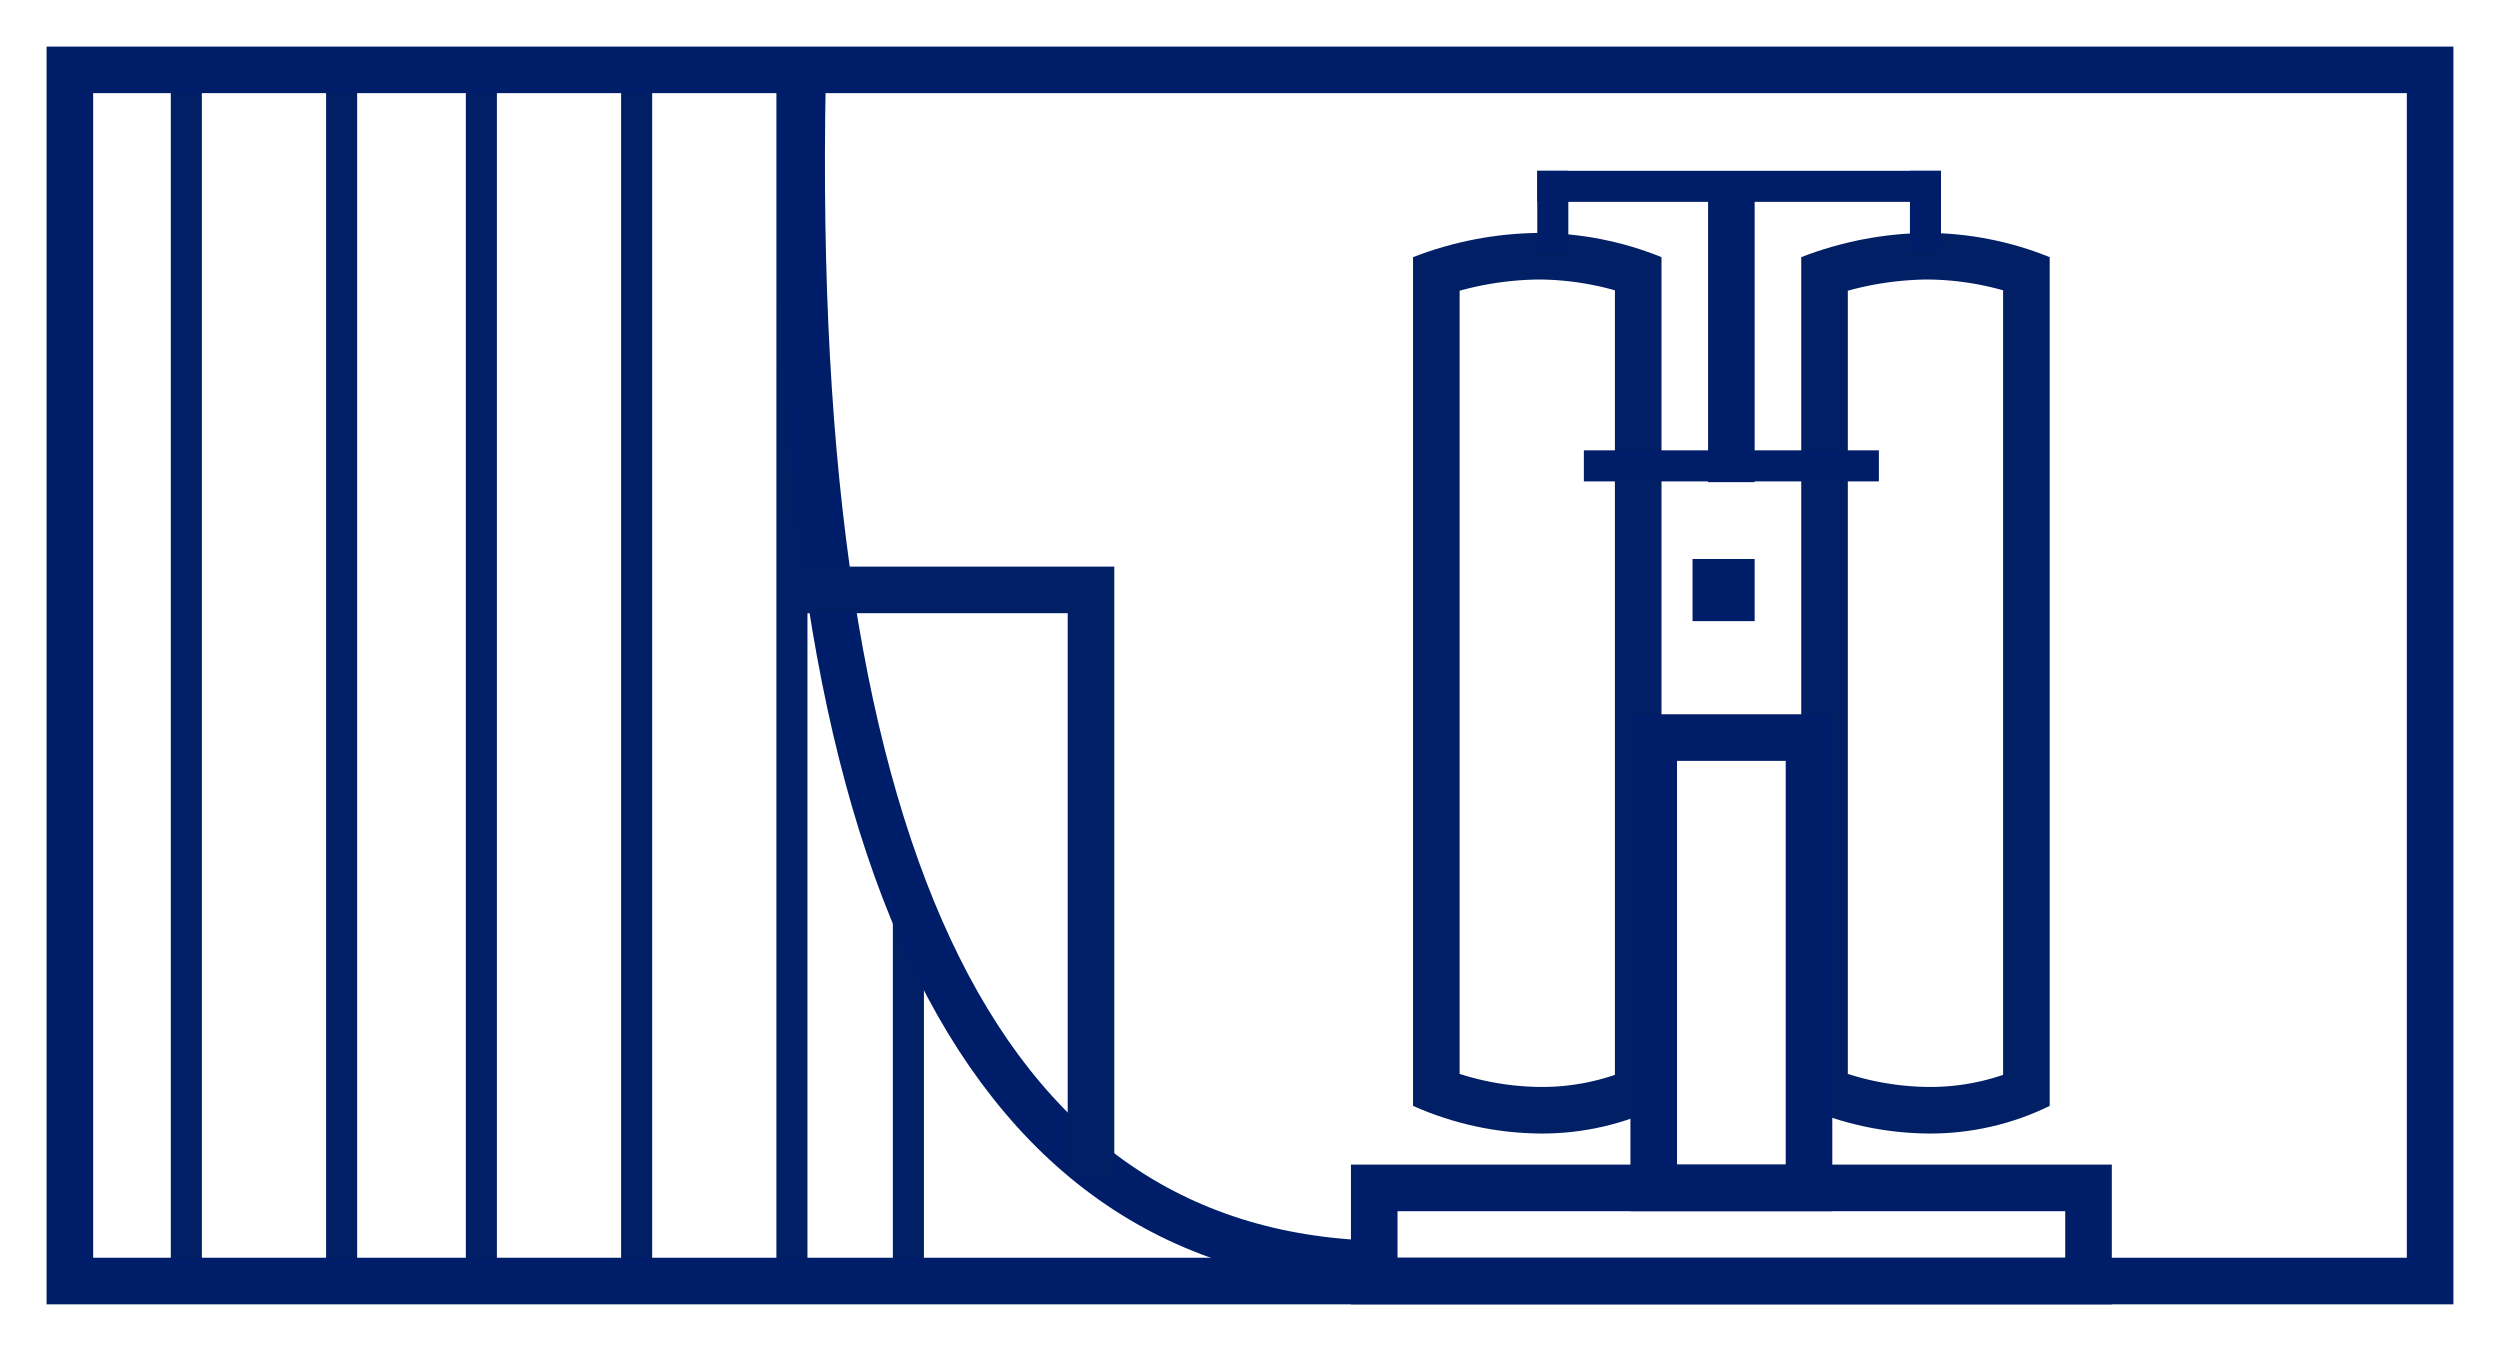
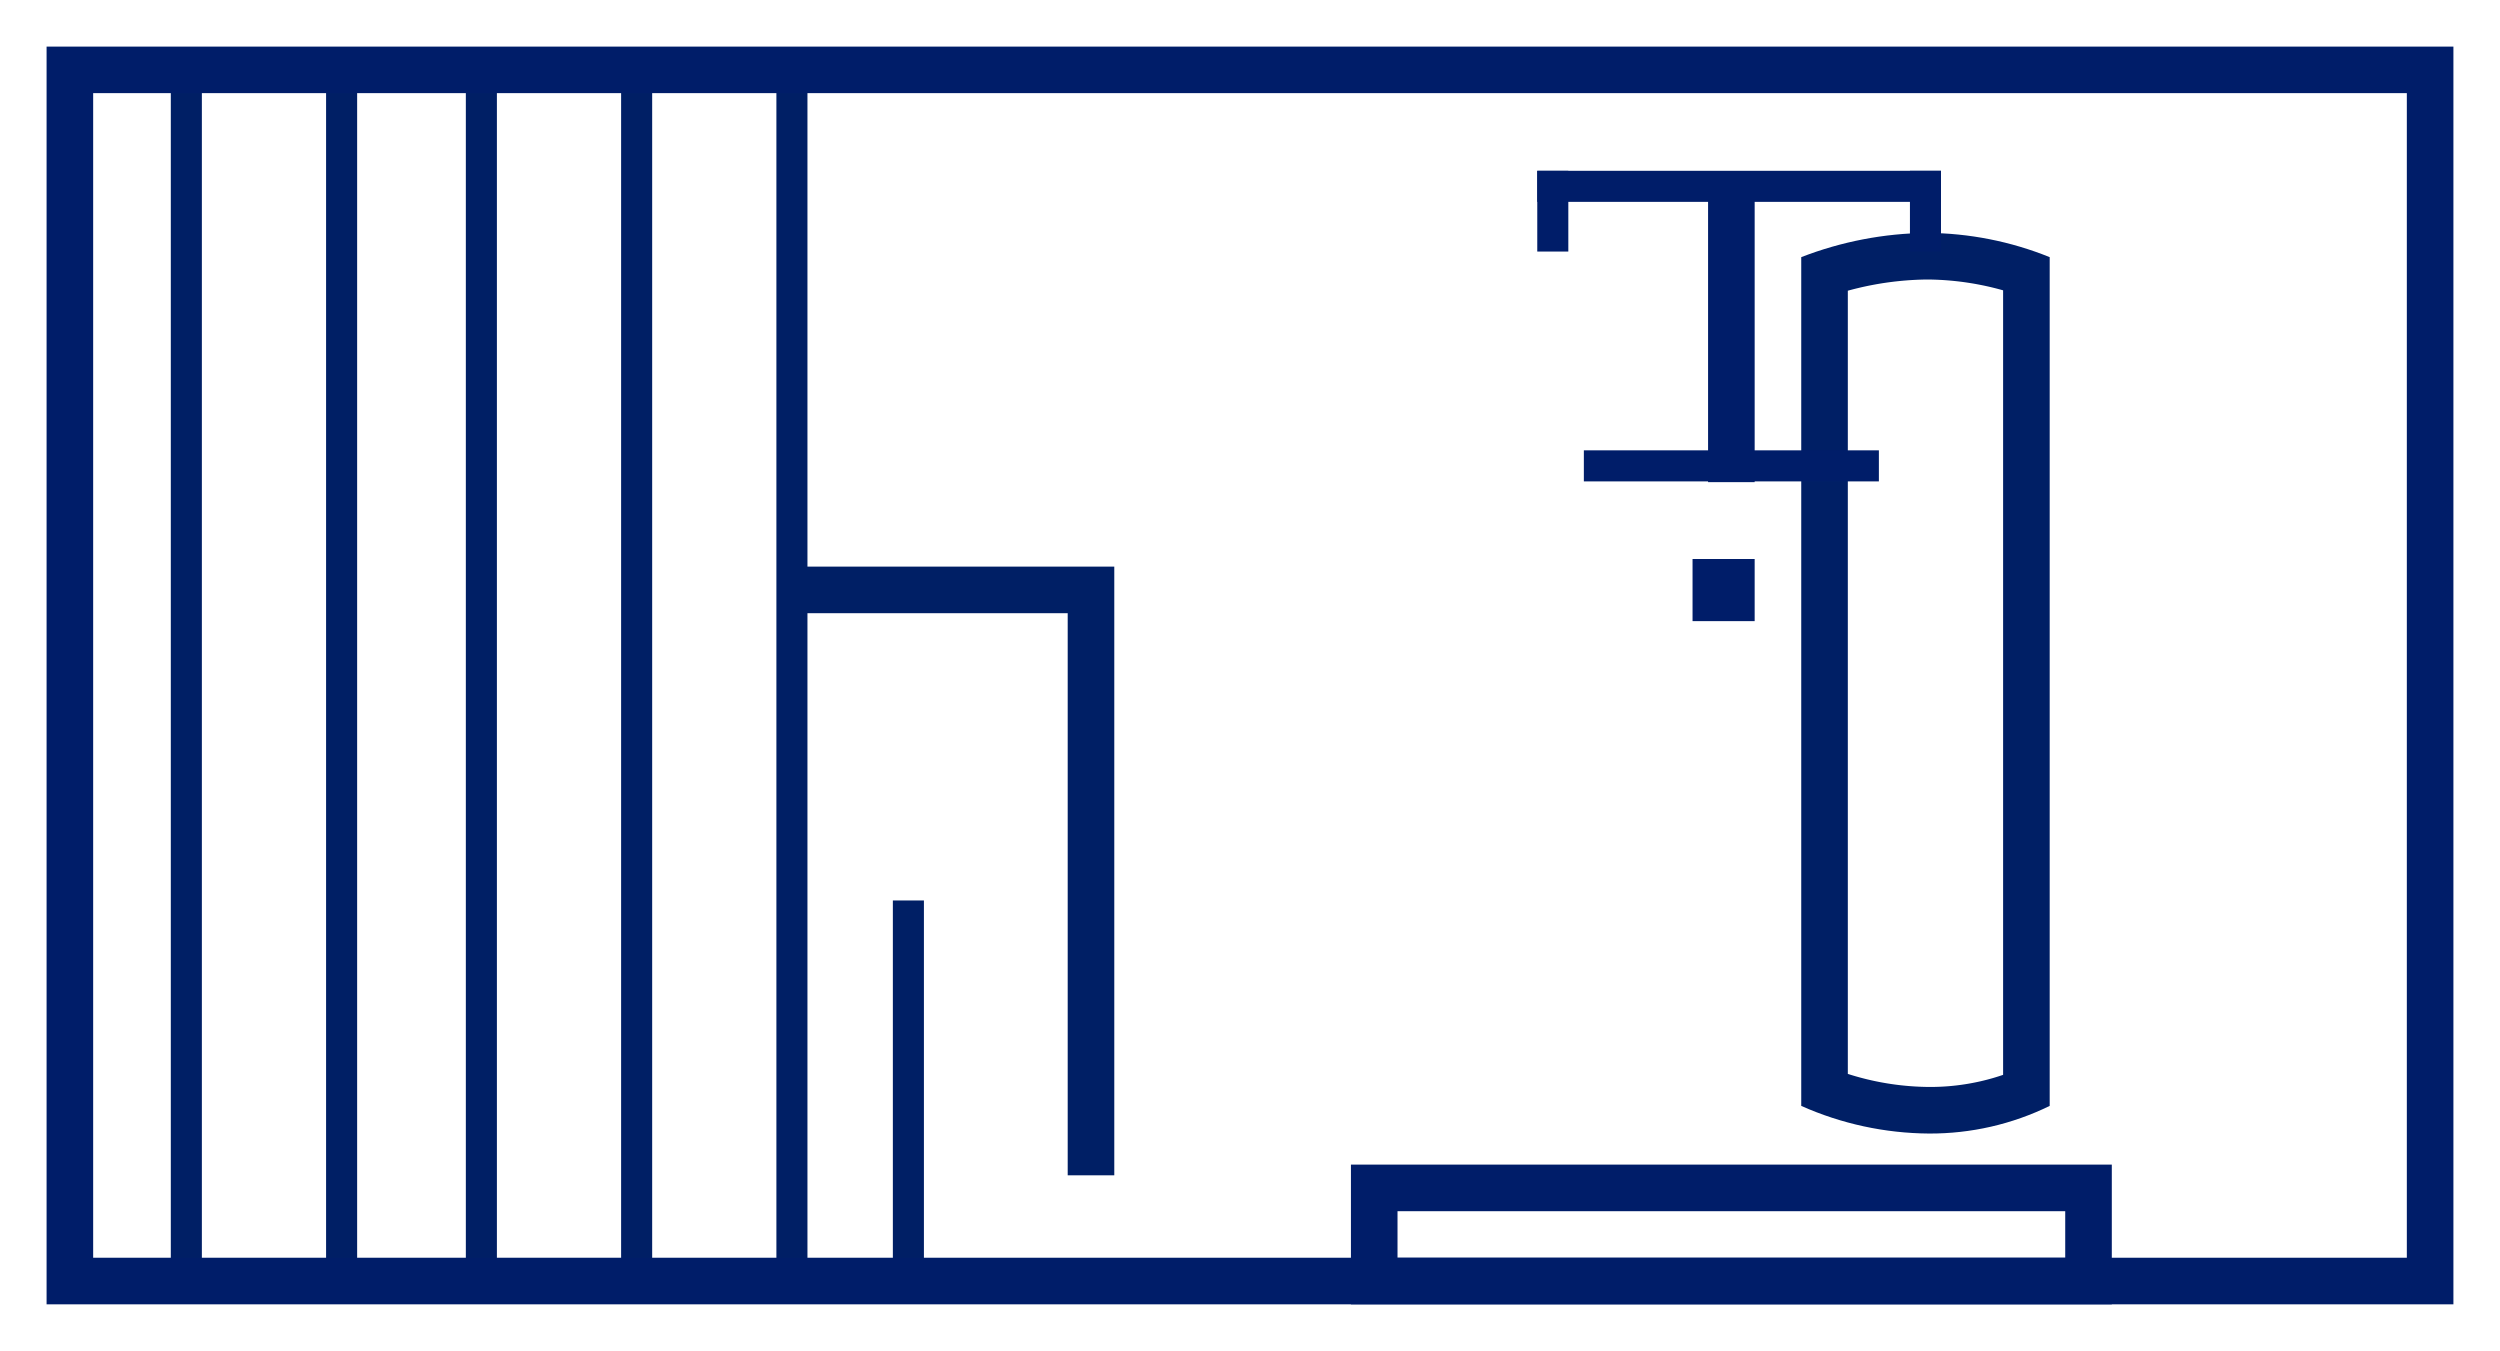
<svg xmlns="http://www.w3.org/2000/svg" viewBox="0 0 161 87">
  <defs>
    <style>
      .cls-1, .cls-11, .cls-12, .cls-16, .cls-18, .cls-19, .cls-2, .cls-4, .cls-7, .cls-9 {
        fill: none;
      }

      .cls-1 {
        clip-rule: evenodd;
      }

      .cls-3 {
        clip-path: url(#clip-path);
      }

      .cls-16, .cls-19, .cls-4 {
        stroke: #001f65;
      }

      .cls-11, .cls-12, .cls-16, .cls-18, .cls-19, .cls-4, .cls-7, .cls-9 {
        stroke-miterlimit: 10;
      }

      .cls-4, .cls-9 {
        stroke-width: 6px;
      }

      .cls-5 {
        clip-path: url(#clip-path-2);
      }

      .cls-6 {
        clip-path: url(#clip-path-3);
      }

      .cls-11, .cls-12, .cls-18, .cls-7, .cls-9 {
        stroke: #001d69;
      }

      .cls-7 {
        stroke-width: 4px;
      }

      .cls-8 {
        clip-path: url(#clip-path-4);
      }

      .cls-10 {
        clip-path: url(#clip-path-5);
      }

      .cls-11, .cls-12, .cls-16 {
        stroke-linecap: square;
      }

      .cls-11, .cls-18, .cls-19 {
        stroke-width: 3px;
      }

      .cls-12, .cls-16 {
        stroke-width: 2px;
      }

      .cls-13 {
        clip-path: url(#clip-path-6);
      }

      .cls-14 {
        fill: #001d69;
      }

      .cls-15 {
        clip-path: url(#clip-path-7);
      }

      .cls-17 {
        clip-path: url(#clip-path-8);
      }
    </style>
    <clipPath id="clip-path">
      <path class="cls-1" d="M116,16.56A23,23,0,0,1,124.1,15a21.37,21.37,0,0,1,7.9,1.56V71.22A17.49,17.49,0,0,1,124.23,73,20.53,20.53,0,0,1,116,71.22Z" />
    </clipPath>
    <clipPath id="clip-path-2">
      <path class="cls-1" d="M91,16.56A23,23,0,0,1,99.1,15a21.37,21.37,0,0,1,7.9,1.56V71.22A17.49,17.49,0,0,1,99.23,73,20.53,20.53,0,0,1,91,71.22Z" />
    </clipPath>
    <clipPath id="clip-path-3">
      <rect class="cls-2" x="109" y="36" width="4" height="4" />
    </clipPath>
    <clipPath id="clip-path-4">
      <rect class="cls-2" x="87" y="75" width="49" height="9" />
    </clipPath>
    <clipPath id="clip-path-5">
      <rect class="cls-2" x="105" y="46" width="13" height="32" />
    </clipPath>
    <clipPath id="clip-path-6">
      <rect class="cls-2" x="99" y="11" width="26" height="2" />
    </clipPath>
    <clipPath id="clip-path-7">
      <rect class="cls-2" x="102" y="29" width="19" height="2" />
    </clipPath>
    <clipPath id="clip-path-8">
      <rect class="cls-2" x="3" y="3" width="155" height="81" />
    </clipPath>
  </defs>
  <title>option-4</title>
  <g id="Слой_2" data-name="Слой 2">
    <g id="Слой_1-2" data-name="Слой 1">
      <g class="cls-3">
        <path class="cls-4" d="M116,16.56A23,23,0,0,1,124.1,15a21.37,21.37,0,0,1,7.9,1.56V71.22A17.49,17.49,0,0,1,124.23,73,20.53,20.53,0,0,1,116,71.22Z" />
      </g>
      <g class="cls-5">
-         <path class="cls-4" d="M91,16.56A23,23,0,0,1,99.1,15a21.37,21.37,0,0,1,7.9,1.56V71.22A17.49,17.49,0,0,1,99.23,73,20.53,20.53,0,0,1,91,71.22Z" />
-       </g>
+         </g>
      <g class="cls-6">
        <rect class="cls-7" x="109" y="36" width="4" height="4" />
      </g>
      <g class="cls-8">
        <rect class="cls-9" x="87" y="75" width="49" height="9" />
      </g>
      <g class="cls-10">
-         <rect class="cls-9" x="105" y="46" width="13" height="32" />
-       </g>
+         </g>
      <line class="cls-11" x1="111.5" y1="13.45" x2="111.5" y2="29.55" />
      <line class="cls-12" x1="100" y1="12" x2="100" y2="15.2" />
      <line class="cls-12" x1="124" y1="12" x2="124" y2="15.2" />
      <g class="cls-13">
        <rect class="cls-14" x="94" y="6" width="36" height="12" />
      </g>
      <g class="cls-15">
        <rect class="cls-14" x="97" y="24" width="29" height="12" />
      </g>
      <line class="cls-16" x1="12" y1="4.46" x2="12" y2="82.89" />
      <line class="cls-16" x1="22" y1="4.46" x2="22" y2="82.89" />
      <line class="cls-16" x1="31" y1="4.46" x2="31" y2="82.89" />
      <line class="cls-16" x1="41" y1="4.46" x2="41" y2="82.89" />
      <line class="cls-16" x1="51" y1="4.46" x2="51" y2="82.89" />
      <line class="cls-16" x1="58.5" y1="58.99" x2="58.5" y2="82.88" />
      <g class="cls-17">
        <rect class="cls-9" x="3" y="3" width="155" height="81" />
      </g>
-       <path class="cls-18" d="M51.68,5.12q-1.49,76.31,38.08,76.3" />
      <polyline class="cls-19" points="51.61 37.99 70.26 37.99 70.26 75.69" />
    </g>
  </g>
</svg>